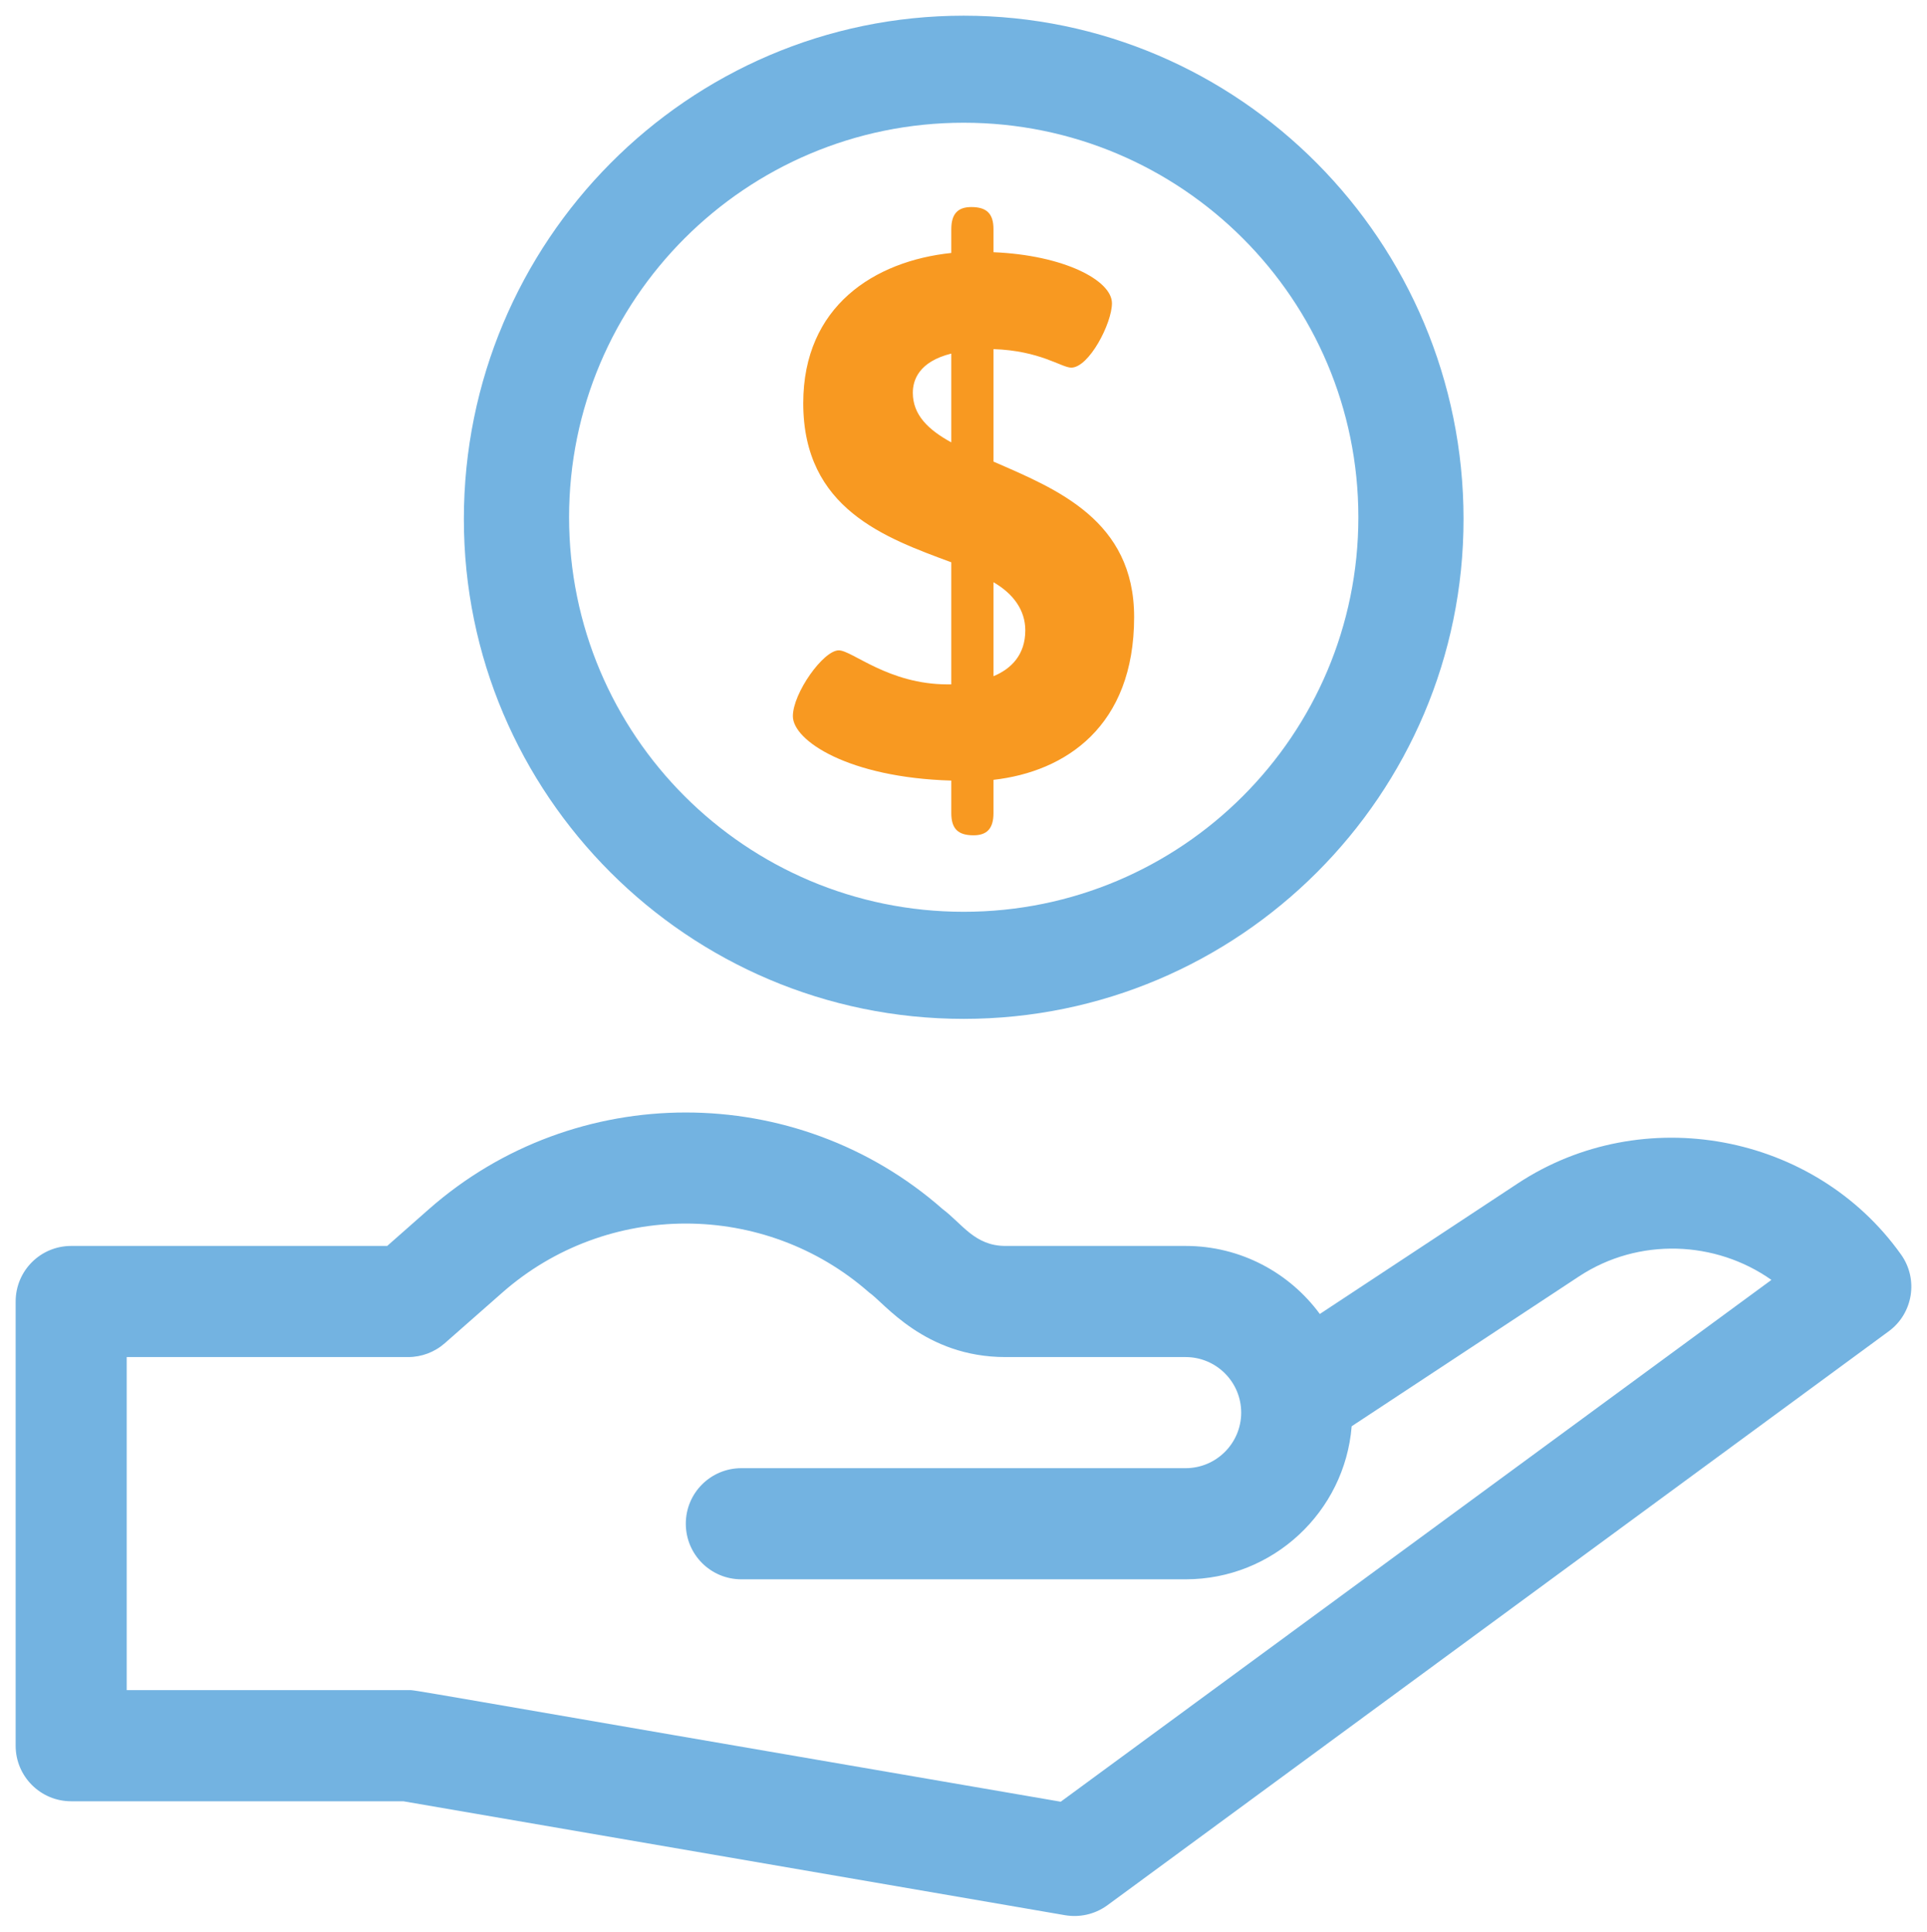
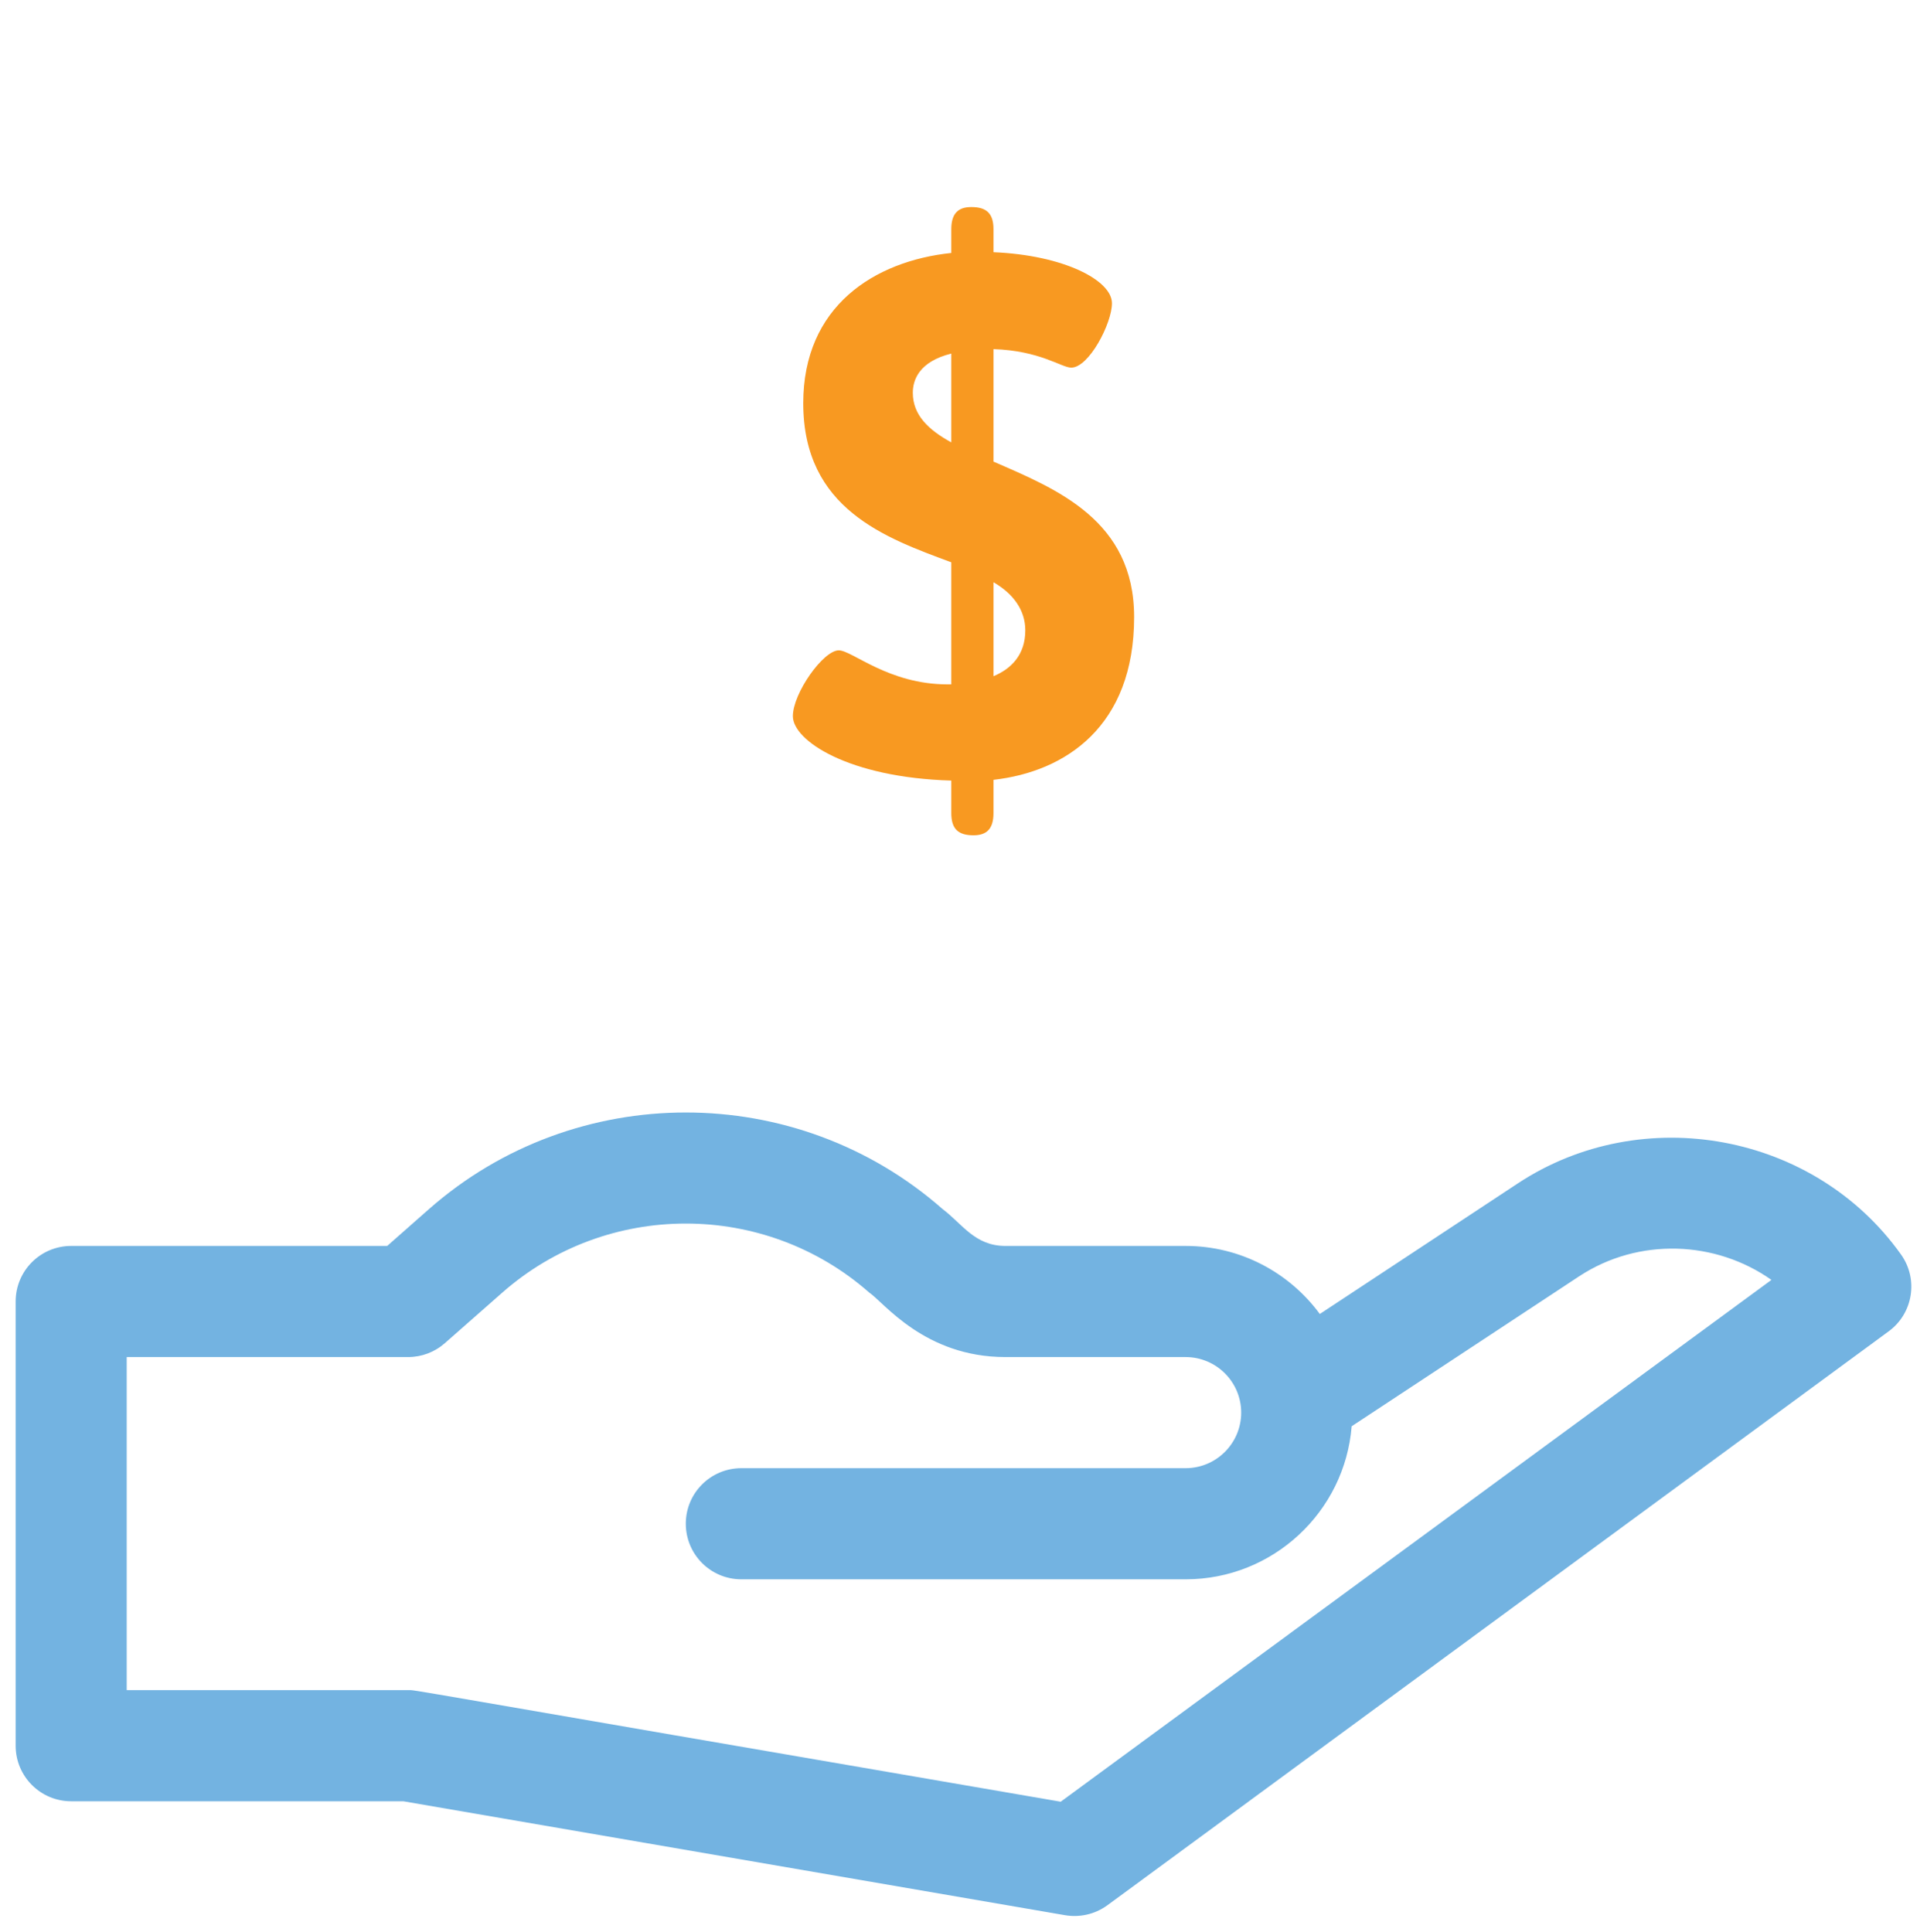
<svg xmlns="http://www.w3.org/2000/svg" version="1.1" id="Layer_1" x="0px" y="0px" width="57px" height="57.151px" viewBox="21.5 17.138 57 57.151" enable-background="new 21.5 17.138 57 57.151" xml:space="preserve">
  <g id="Layer_2">
    <g>
      <g>
        <g>
          <path fill="#73B3E1" d="M23.605,70.43h9.826l19.574,3.371c0.42,0.07,0.862-0.018,1.235-0.283      c0.006-0.004,0.011-0.008,0.017-0.012l23.109-16.979c0.723-0.529,0.887-1.543,0.366-2.273      c-2.556-3.594-7.641-4.539-11.336-2.104l-5.856,3.863C59.643,54.793,58.197,54,56.57,54h-5.33c-0.907,0-1.277-0.655-1.857-1.09      c-4.331-3.811-10.863-3.811-15.194,0L32.953,54h-9.347c-0.908,0-1.643,0.734-1.643,1.645v13.142      C21.963,69.693,22.697,70.43,23.605,70.43z M25.248,57.288h8.324c0.399,0,0.785-0.146,1.085-0.41l1.702-1.498      c3.094-2.723,7.76-2.723,10.853,0c0.435,0.293,1.636,1.908,4.028,1.908h5.33c0.906,0,1.644,0.735,1.644,1.644      c0,0.905-0.737,1.643-1.644,1.643H43.429c-0.908,0-1.643,0.734-1.643,1.643s0.734,1.645,1.643,1.645h13.143      c2.582,0,4.707-1.997,4.91-4.528l6.726-4.435c1.765-1.162,4.047-1.057,5.69,0.105L52.876,70.443      c-20.165-3.465-19.037-3.301-19.304-3.301h-8.324V57.288z" />
-           <path fill="#73B3E1" d="M50.006,17.602c-8.152,0-14.785,6.682-14.785,14.895c0,8.152,6.633,14.785,14.785,14.785      c8.152,0,14.785-6.633,14.785-14.785C64.791,24.283,58.158,17.602,50.006,17.602z M50.006,44.114      c-6.447,0-11.673-5.226-11.673-11.673c0-6.446,5.226-11.672,11.673-11.672c6.446,0,11.674,5.226,11.674,11.672      C61.68,38.889,56.452,44.114,50.006,44.114z" />
        </g>
      </g>
      <g>
        <path fill="#F89921" d="M46.311,36.379c0.395,0,1.467,1.007,3.219,1.007h0.109v-3.612c-1.948-0.723-4.379-1.577-4.379-4.708     c0-2.868,2.102-4.204,4.379-4.444V23.92c0-0.459,0.197-0.656,0.592-0.656c0.458,0,0.656,0.197,0.656,0.656v0.68     c2.08,0.087,3.504,0.831,3.504,1.51c0,0.592-0.679,1.905-1.205,1.905c-0.283,0-0.92-0.503-2.299-0.548v3.328     c1.861,0.811,4.16,1.73,4.16,4.598c0,3.241-2.035,4.577-4.16,4.817v0.985c0,0.46-0.197,0.656-0.591,0.656     c-0.46,0-0.657-0.196-0.657-0.656v-0.963c-3.043-0.088-4.686-1.183-4.686-1.905C44.953,37.648,45.852,36.379,46.311,36.379z      M49.639,27.599c-0.963,0.24-1.138,0.788-1.138,1.16c0,0.656,0.459,1.095,1.138,1.467V27.599z M51.828,35.787     c0-0.613-0.372-1.094-0.941-1.423v2.78C51.413,36.926,51.828,36.51,51.828,35.787z" />
      </g>
    </g>
  </g>
</svg>